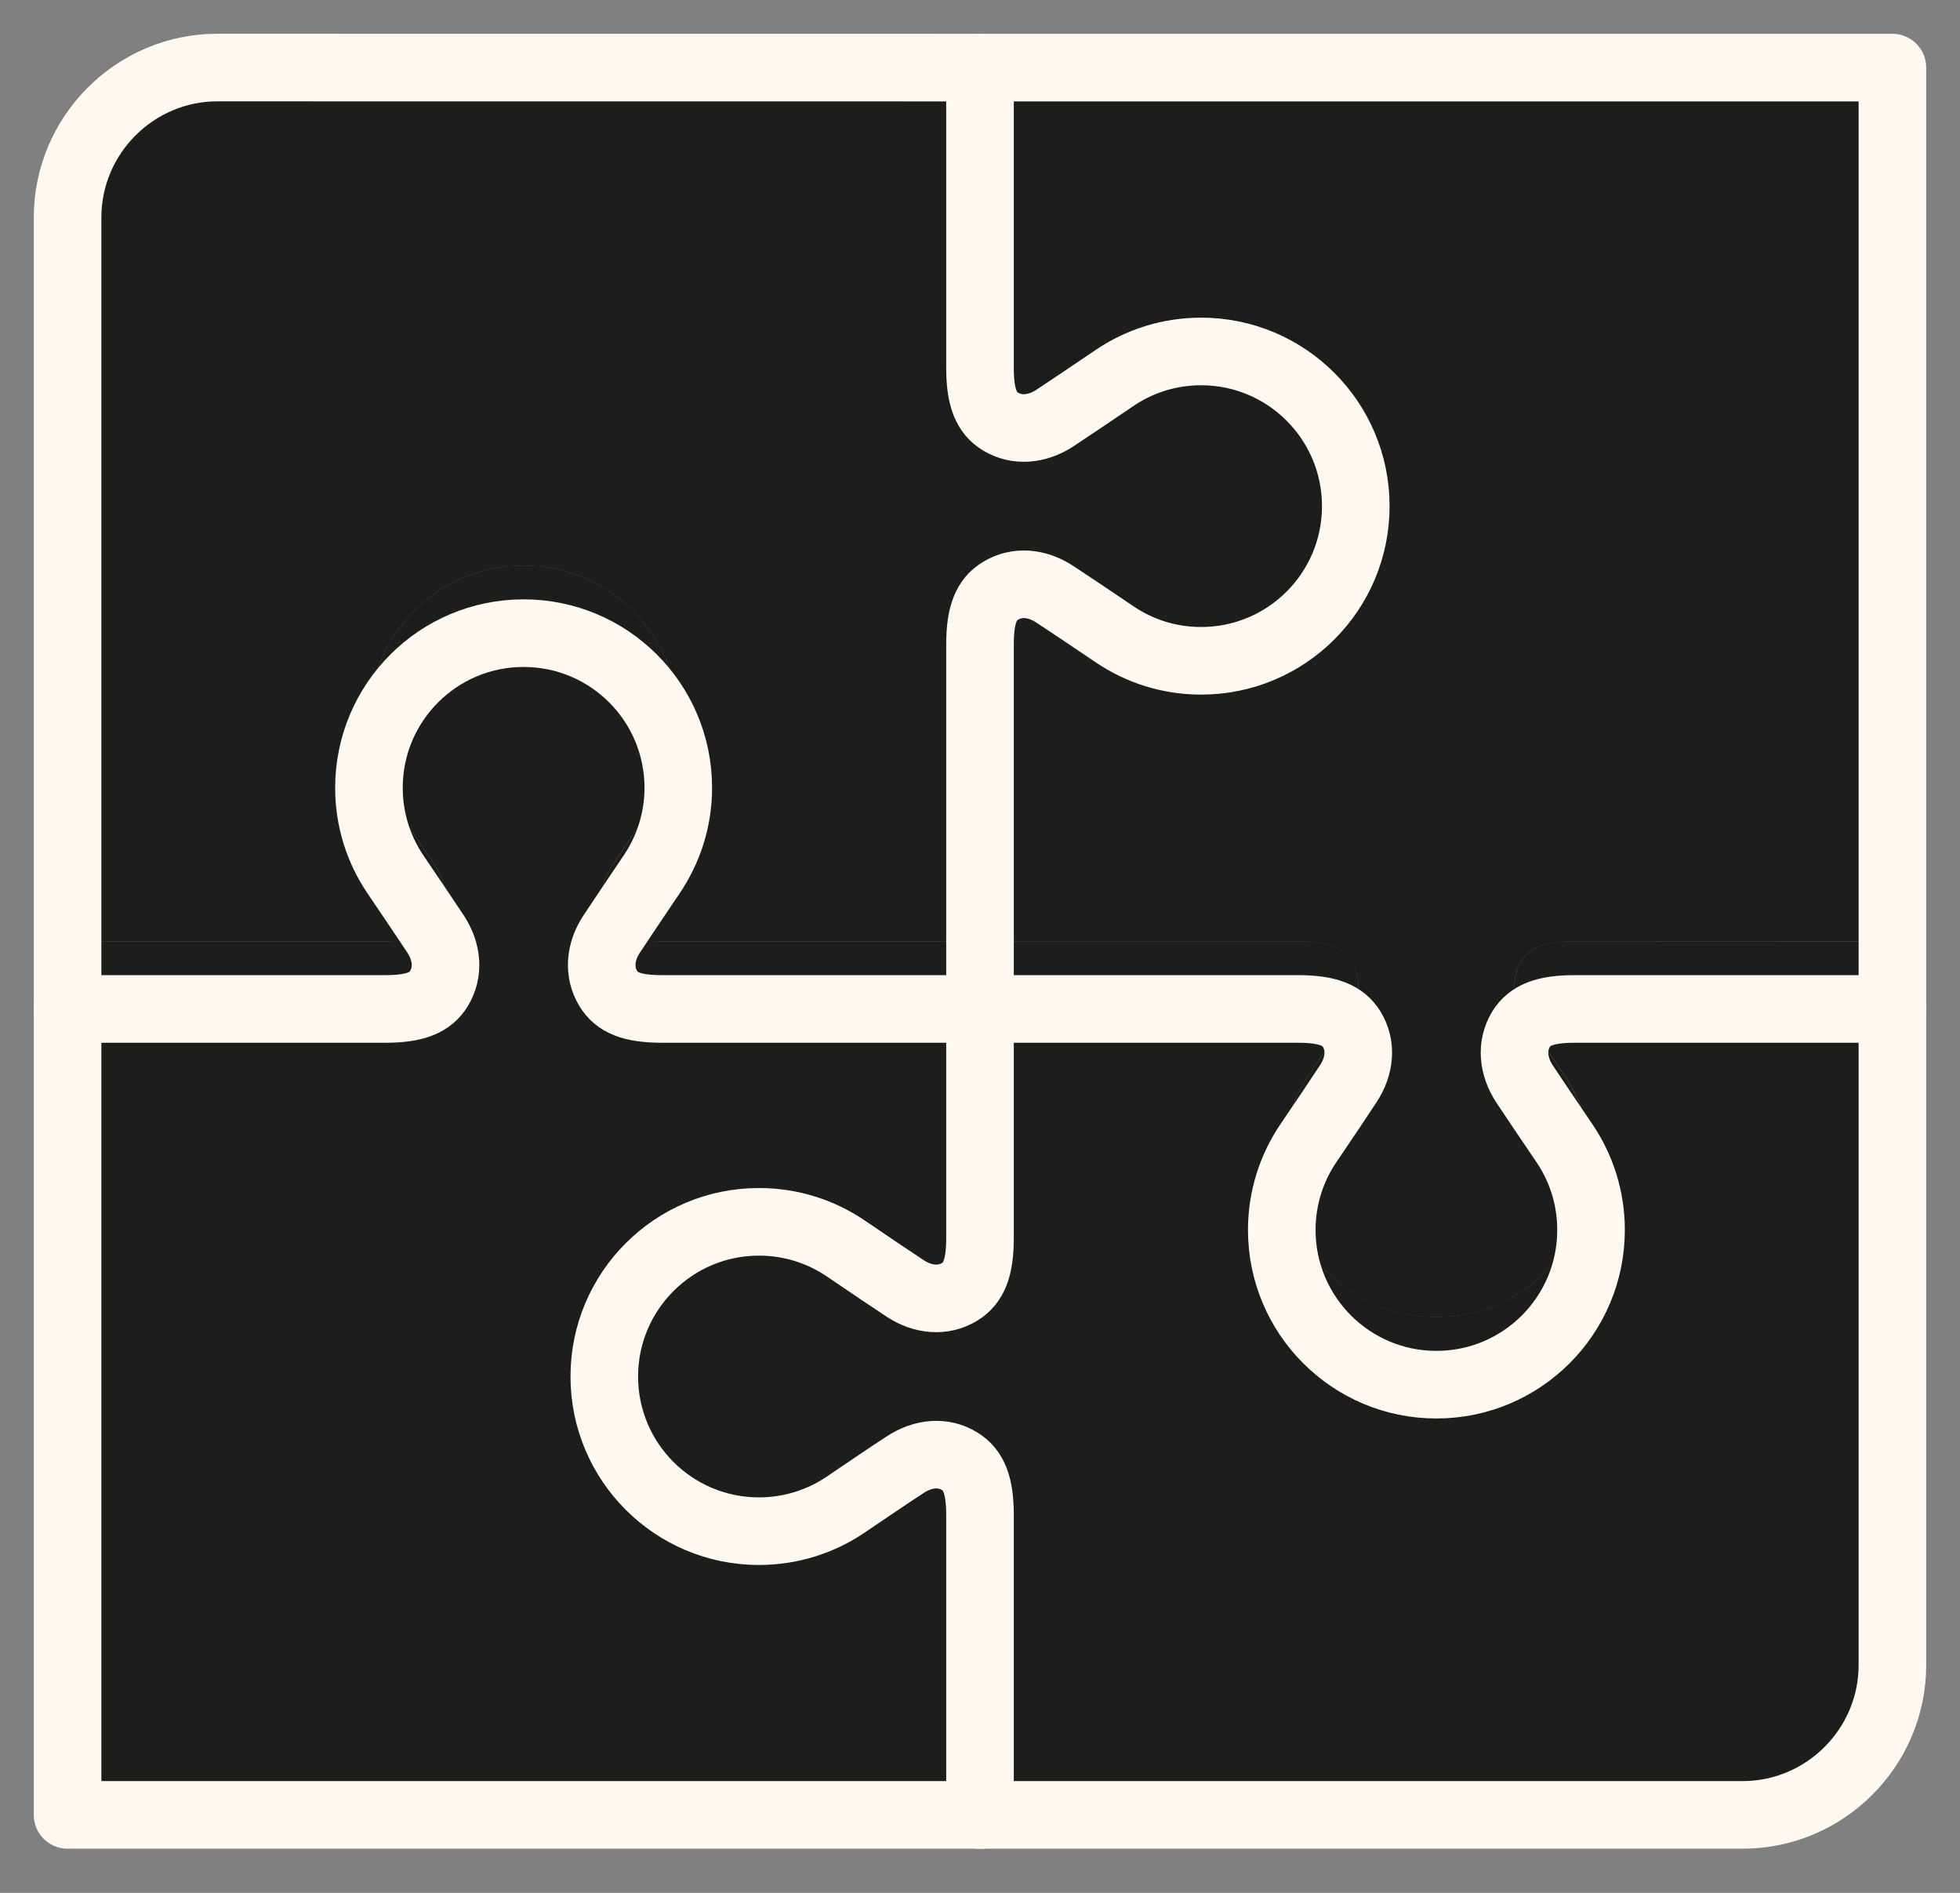
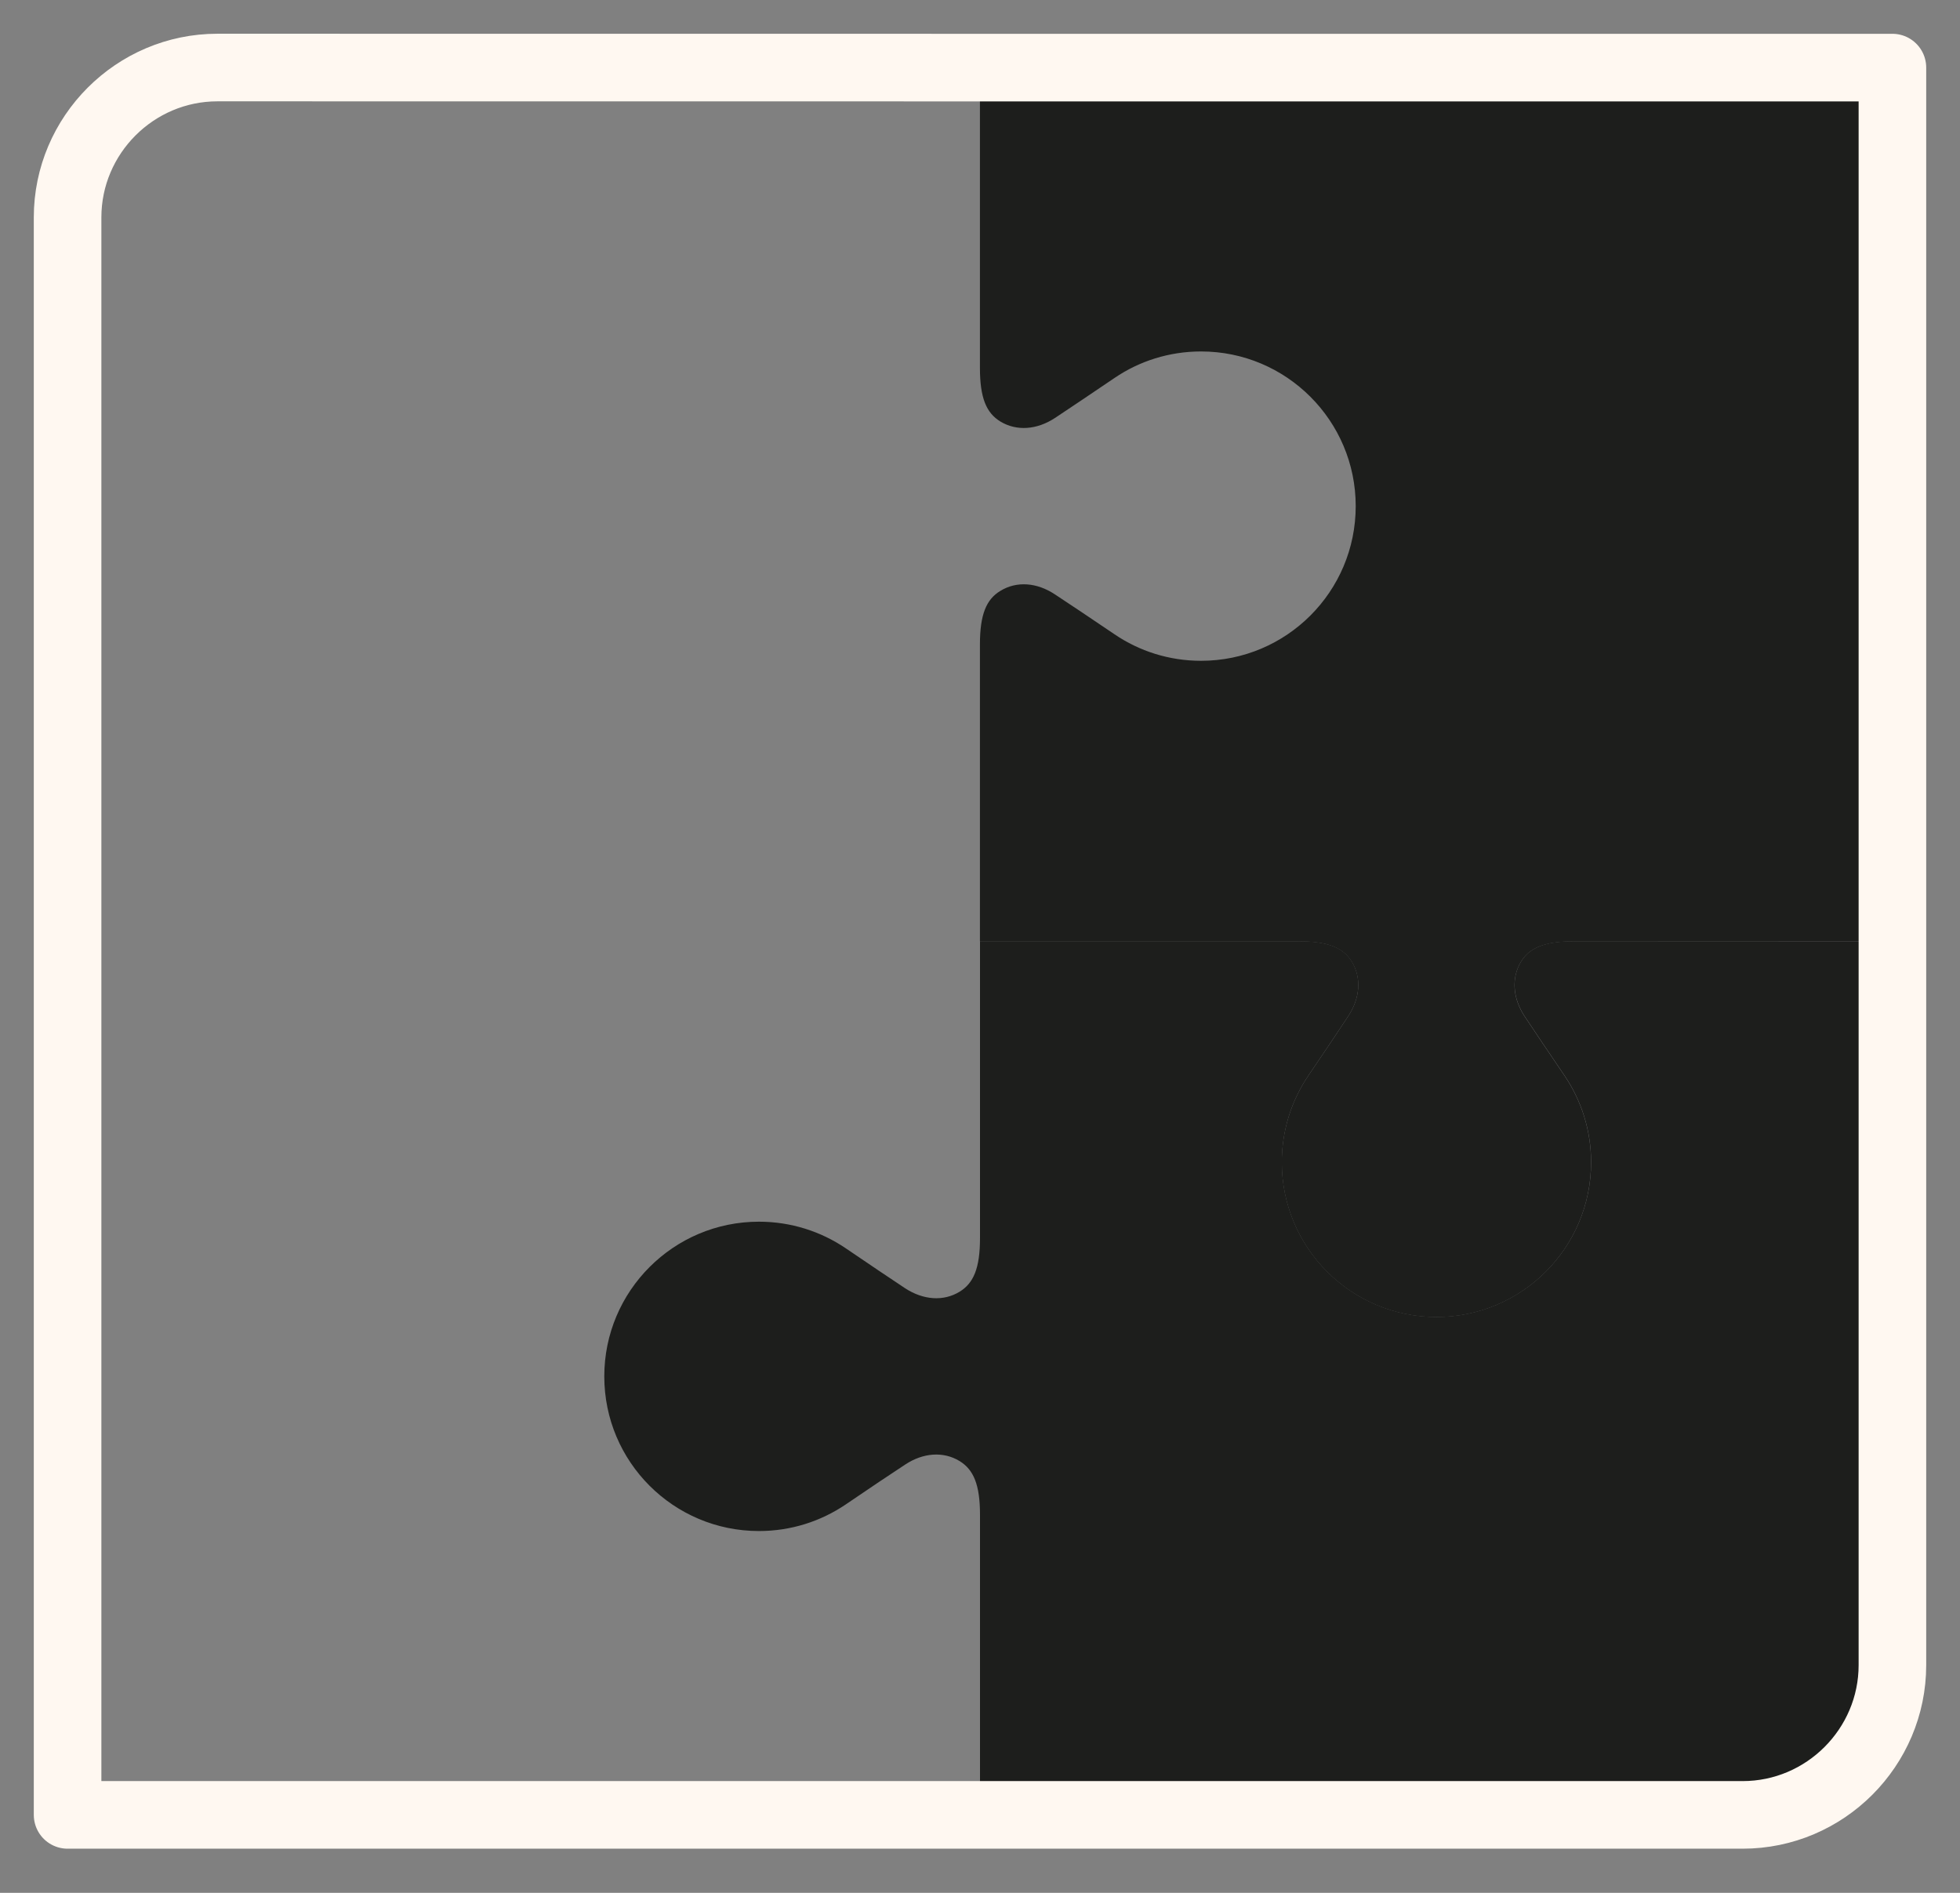
<svg xmlns="http://www.w3.org/2000/svg" fill="none" height="28" viewBox="0 0 29 28" width="29">
  <rect x="0" y="0" width="29" height="28" fill="#808080" stroke="none" />
  <g fill="#1d1e1c">
    <path d="m28 13.925v10.706c0 1.218-.996 2.216-2.217 2.216h-11.283v-4.44c0-.446-.096-.668-.302-.794-.241-.147-.54-.123-.804.051-.224.146-.52.346-.884.593-.366.247-.806.391-1.281.391-1.263 0-2.288-1.023-2.288-2.288 0-1.263 1.025-2.288 2.288-2.288.474 0 .915.144 1.281.391.364.247.661.448.884.595.265.172.563.197.804.05.206-.126.302-.346.302-.794v-4.391h4.707c.446 0 .668.096.794.3.147.243.122.542-.051.806-.146.222-.346.52-.593.884-.247.366-.391.806-.391 1.279 0 1.265 1.025 2.289 2.288 2.289s2.288-1.025 2.288-2.289c0-.472-.144-.913-.391-1.279-.247-.364-.448-.662-.595-.884-.172-.265-.197-.563-.05-.806.126-.204.346-.3.794-.3z" />
    <path d="m28 1v12.925h-4.701c-.448 0-.668.096-.794.3-.147.243-.122.542.05.806.147.222.348.52.595.884.247.366.391.806.391 1.279 0 1.265-1.025 2.289-2.288 2.289s-2.288-1.025-2.288-2.289c0-.472.144-.913.391-1.279.247-.364.448-.662.593-.884.174-.265.199-.563.051-.806-.126-.204-.348-.3-.794-.3h-4.707v-4.392c0-.446.096-.668.302-.792.242-.149.542-.124.805.05.224.146.52.346.886.593.364.247.804.391 1.279.391 1.263 0 2.288-1.023 2.288-2.288 0-1.263-1.025-2.288-2.288-2.288-.474 0-.915.144-1.279.391-.366.247-.662.448-.886.595-.263.172-.563.197-.805.05-.206-.126-.302-.346-.302-.794v-4.44z" />
-     <path d="m17.771 5.199c1.263 0 2.288 1.025 2.288 2.288 0 1.265-1.025 2.288-2.288 2.288-.474 0-.915-.144-1.279-.391-.366-.247-.662-.448-.886-.593-.263-.174-.563-.199-.805-.05-.206.124-.302.346-.302.792v4.392h-4.705c-.448 0-.67-.096-.794-.302-.147-.241-.124-.542.05-.806.146-.222.348-.519.593-.884.247-.366.393-.805.393-1.279 0-1.265-1.025-2.288-2.289-2.288-1.263 0-2.288 1.023-2.288 2.288 0 .474.144.913.391 1.279.247.366.449.662.595.884.174.265.197.565.05.806-.126.206-.346.302-.794.302h-4.701v-10.708c0-1.218.996-2.217 2.217-2.217h11.283v4.44c0 .448.096.668.302.794.242.147.542.123.805-.05.224-.147.52-.348.886-.595.364-.247.804-.391 1.279-.391z" />
-     <path d="m14.5 22.407v4.44h-13.5v-12.923h4.701c.448 0 .668-.096.794-.302.147-.241.124-.542-.05-.806-.146-.222-.348-.519-.595-.884-.247-.366-.391-.805-.391-1.279 0-1.265 1.025-2.288 2.288-2.288 1.265 0 2.289 1.023 2.289 2.288 0 .474-.146.913-.393 1.279-.245.366-.448.662-.593.884-.174.265-.197.565-.05.806.124.206.346.302.794.302h4.705v4.391c0 .448-.096.668-.302.794-.242.147-.54.123-.805-.05-.224-.147-.52-.348-.884-.595-.366-.247-.806-.391-1.28-.391-1.263 0-2.288 1.025-2.288 2.288 0 1.264 1.025 2.288 2.288 2.288.474 0 .915-.144 1.28-.391.364-.247.661-.448.884-.593.265-.174.563-.199.805-.051.206.126.302.348.302.794z" />
  </g>
-   <path d="m14.5 13.925v-4.392c0-.446.096-.668.302-.792.242-.149.542-.124.805.05.224.146.52.346.886.593.364.247.804.391 1.279.391 1.263 0 2.288-1.023 2.288-2.288 0-1.263-1.025-2.288-2.288-2.288-.474 0-.915.144-1.279.391-.366.247-.662.448-.886.595-.263.172-.563.197-.805.05-.206-.126-.302-.346-.302-.794v-4.44" stroke="#fff8f1" stroke-linecap="round" stroke-linejoin="round" stroke-miterlimit="10" />
-   <path d="m28 14.925h-4.701c-.448 0-.668.096-.794.3-.147.243-.122.542.05.806.147.222.348.52.595.884.247.366.391.806.391 1.279 0 1.264-1.025 2.289-2.288 2.289s-2.288-1.025-2.288-2.289c0-.472.144-.913.391-1.279.247-.364.448-.662.593-.884.174-.265.199-.563.051-.806-.126-.204-.348-.3-.794-.3h-4.707-4.705c-.448 0-.67-.096-.794-.302-.147-.242-.124-.542.05-.806.146-.222.348-.519.593-.884.247-.366.393-.804.393-1.279 0-1.265-1.025-2.288-2.289-2.288-1.263 0-2.288 1.023-2.288 2.288 0 .474.144.913.391 1.279.247.366.449.662.595.884.174.265.197.565.05.806-.126.206-.346.302-.794.302h-4.701" stroke="#fff8f1" stroke-linecap="round" stroke-linejoin="round" stroke-miterlimit="10" />
-   <path d="m14.5 13.925v4.391c0 .448-.096.668-.302.794-.241.147-.54.123-.804-.05-.224-.147-.52-.348-.884-.595-.366-.247-.806-.391-1.281-.391-1.263 0-2.288 1.025-2.288 2.288 0 1.264 1.025 2.288 2.288 2.288.474 0 .915-.144 1.281-.391.364-.247.661-.448.884-.593.265-.174.563-.199.804-.051.206.126.302.348.302.794v4.44" stroke="#fff8f1" stroke-linecap="round" stroke-linejoin="round" stroke-miterlimit="10" />
  <path d="m14.5 1h13.5v12.925 10.706c0 1.218-.996 2.216-2.216 2.216h-11.284-13.5v-12.923-10.708c0-1.218.996-2.217 2.217-2.217z" stroke="#fff8f1" stroke-linecap="round" stroke-linejoin="round" stroke-miterlimit="10" />
</svg>